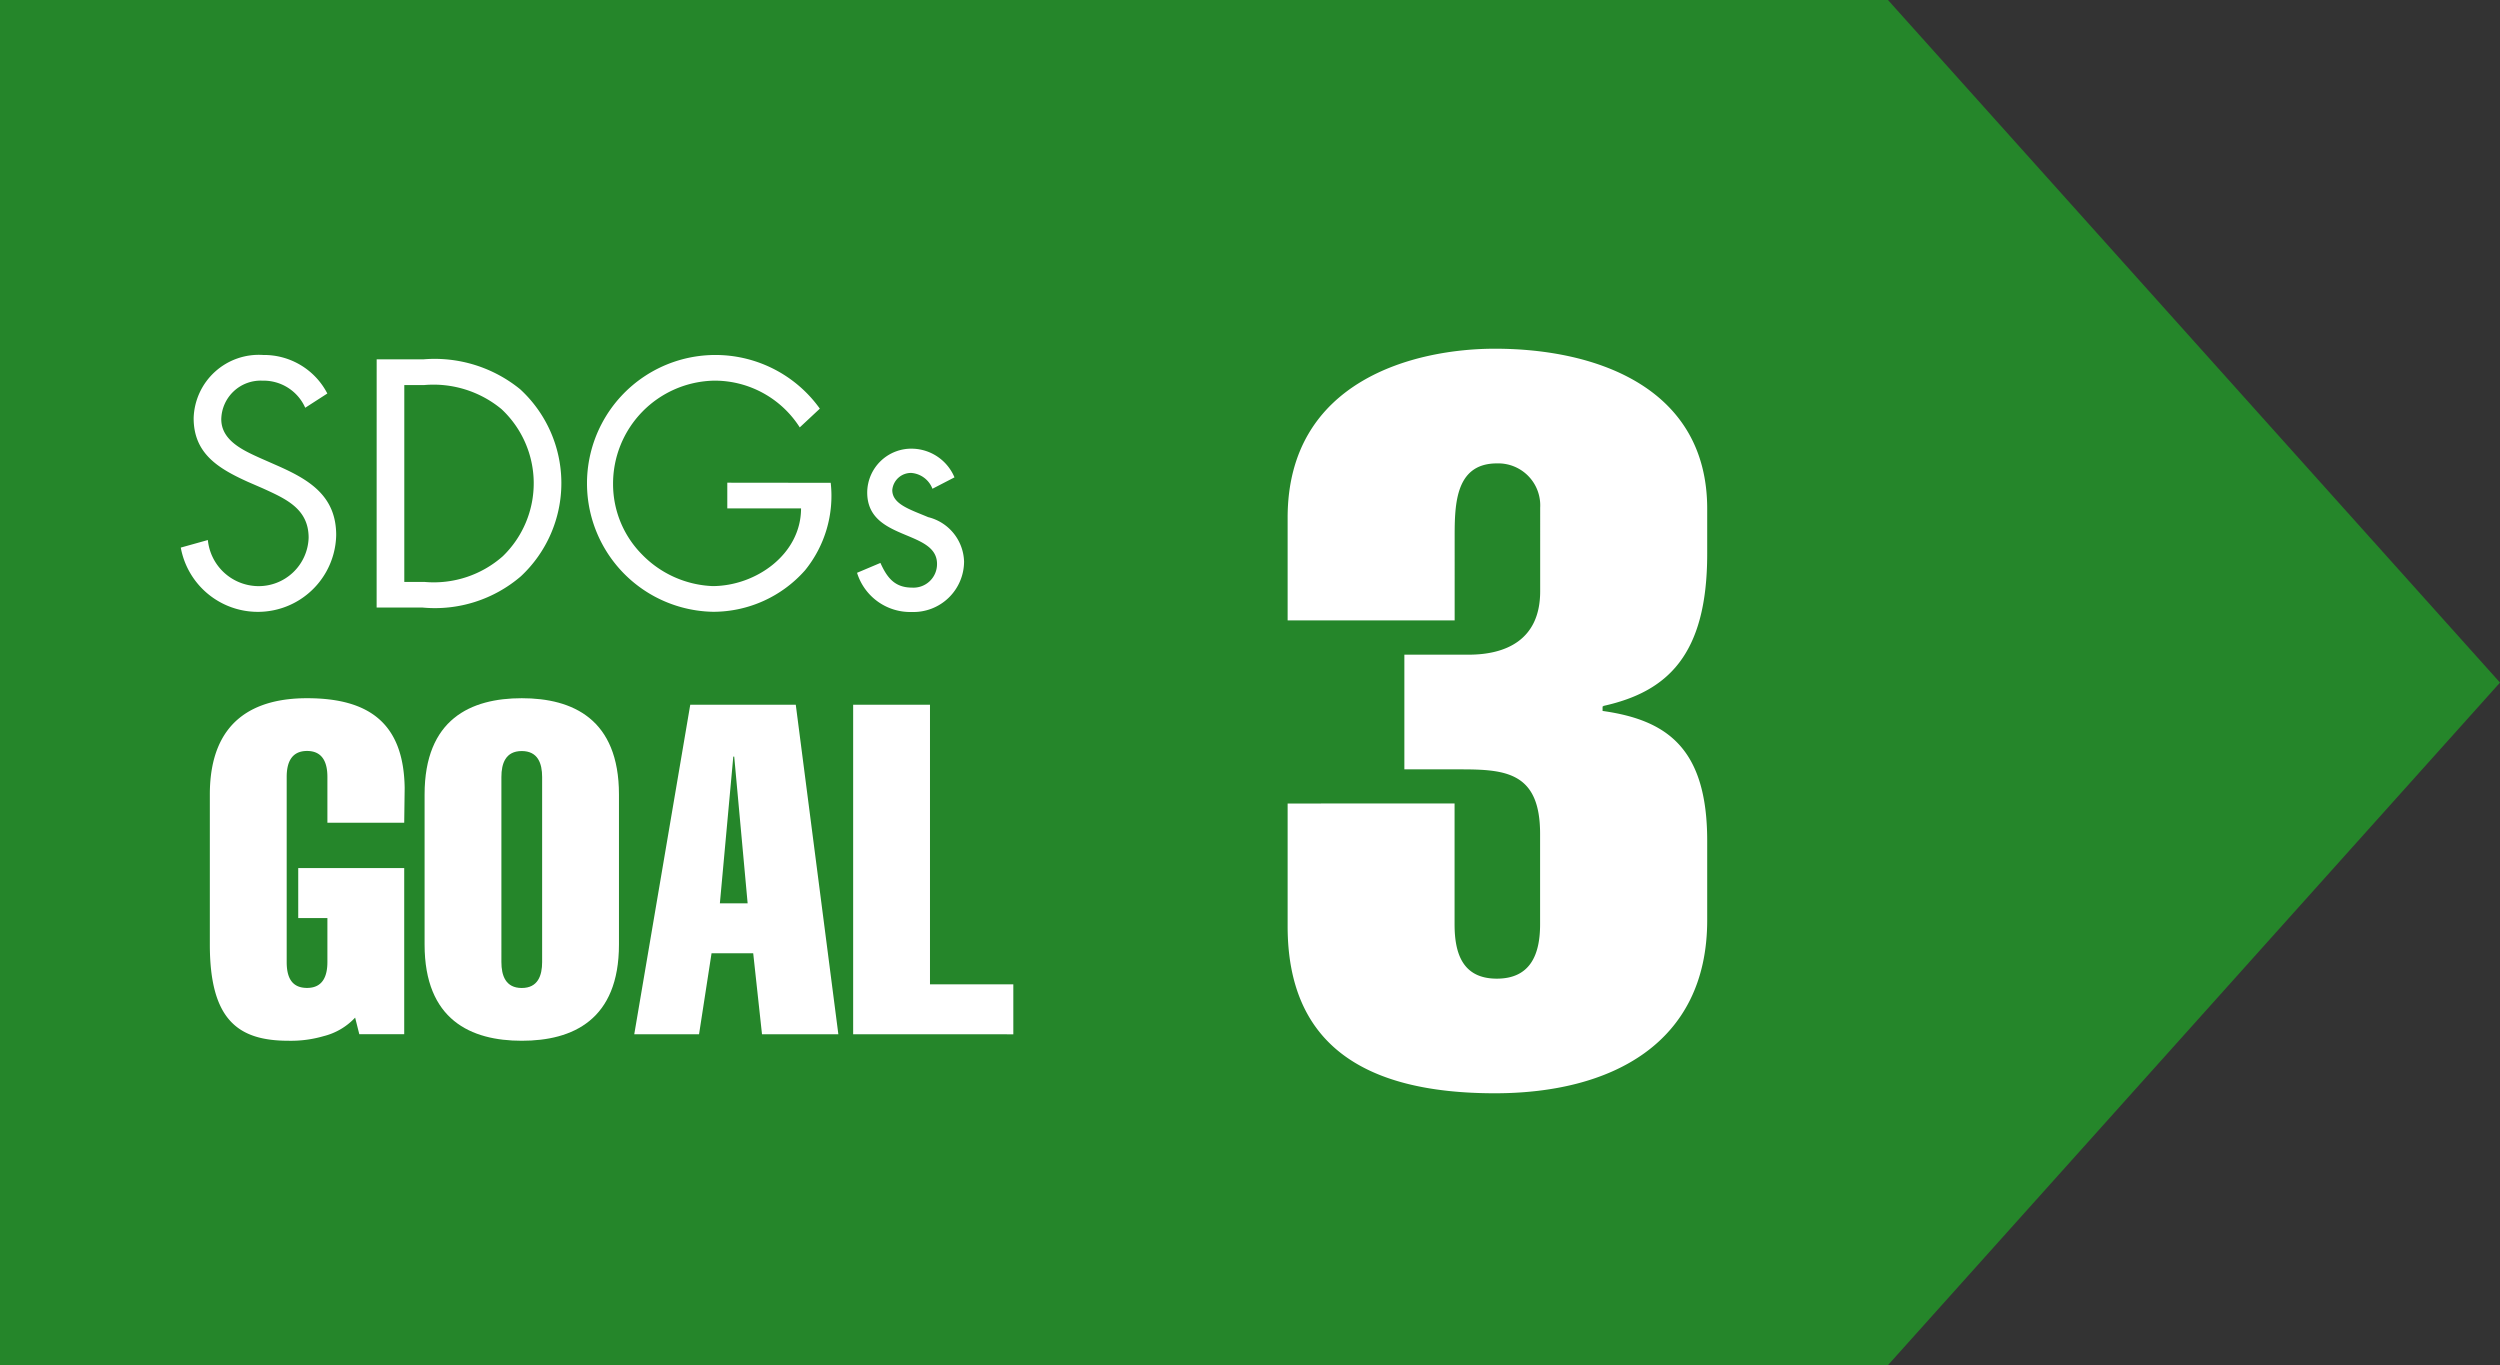
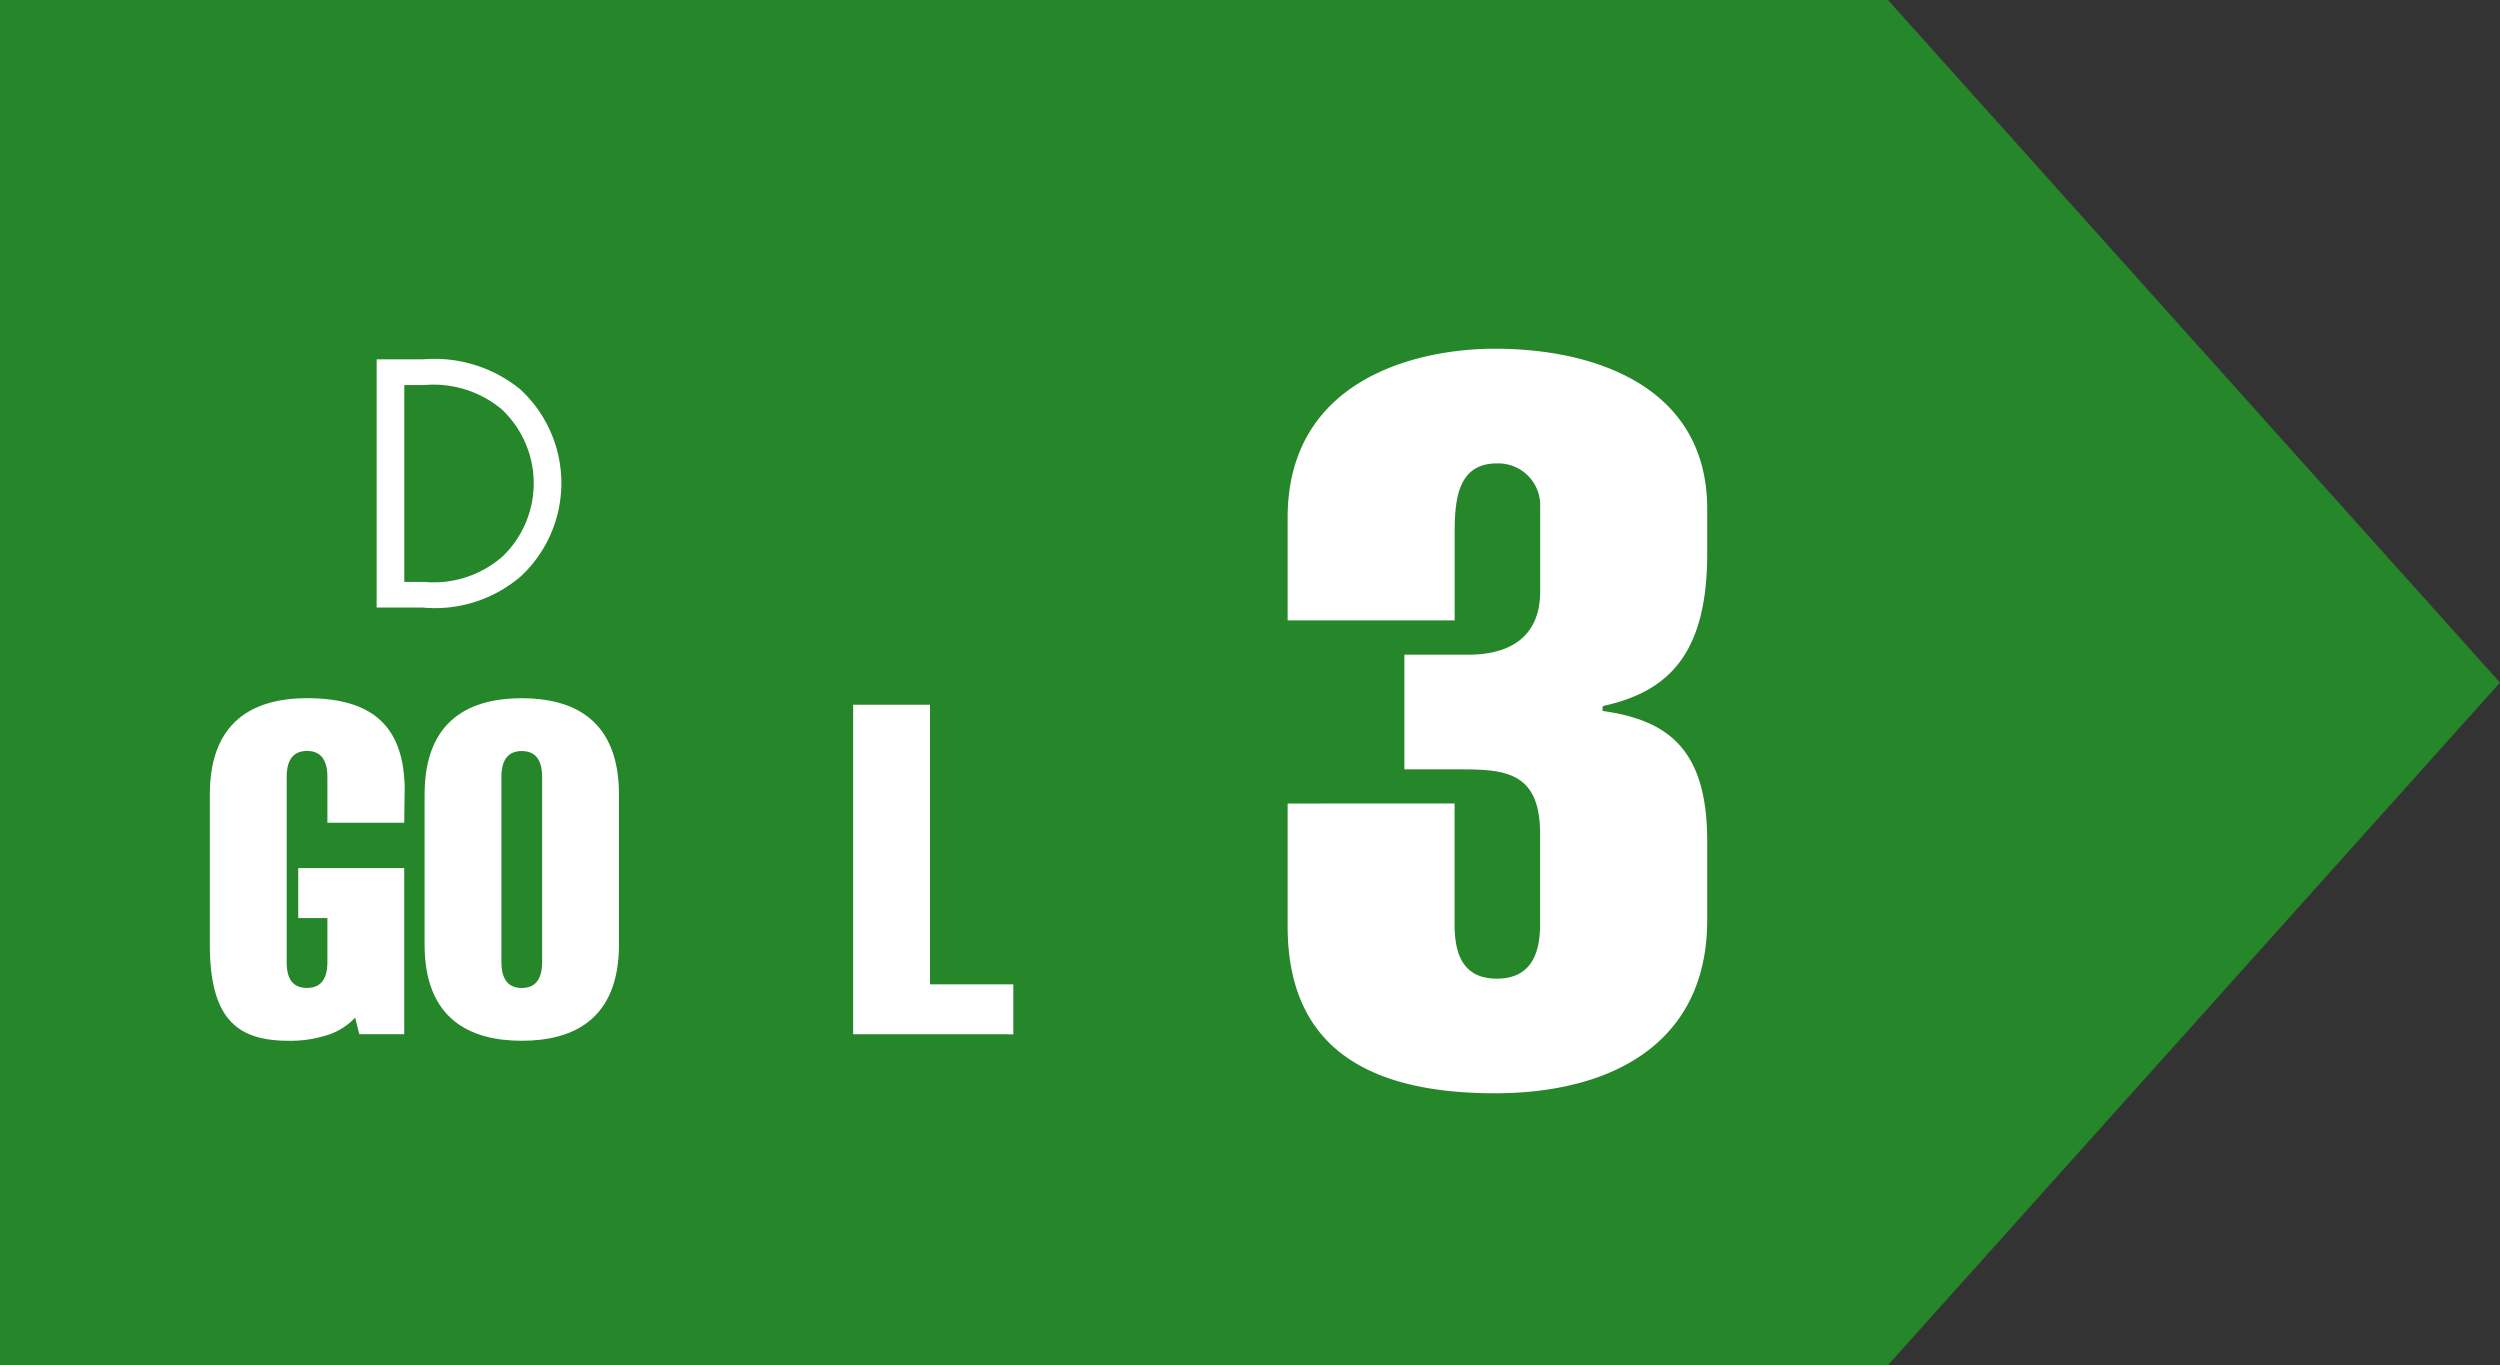
<svg xmlns="http://www.w3.org/2000/svg" width="119.999" height="65.527" viewBox="0 0 119.999 65.527">
  <rect x="0" y="0" width="119.999" height="65.527" fill="#333333" stroke="none" />
  <g id="グループ_11" data-name="グループ 11" transform="translate(-1174.124 -55.401)">
    <g id="グループ_14" data-name="グループ 14" transform="translate(1174.124 55.401)">
      <path id="パス_23" data-name="パス 23" d="M1174.124,120.928h90.621l29.378-32.763L1264.745,55.4h-90.621Z" transform="translate(-1174.124 -55.401)" fill="#25862a" />
      <g id="グループ_12" data-name="グループ 12" transform="translate(10.073 33.517)">
        <path id="パス_24" data-name="パス 24" d="M1223.8,212.821a3.083,3.083,0,0,1-1.51.889,5.614,5.614,0,0,1-1.688.222c-2.422,0-3.776-1-3.776-4.621v-7.2c0-3.621,2.221-4.621,4.665-4.621,2.977,0,4.643,1.2,4.687,4.31l-.022,1.666h-3.687v-2.2c0-.644-.2-1.244-.977-1.244s-.977.6-.977,1.244v8.886c0,.644.178,1.244.977,1.244.778,0,.977-.6.977-1.244v-2.11h-1.4v-2.4h5.087v7.975H1224Z" transform="translate(-1216.827 -197.493)" fill="#fff" />
        <path id="パス_25" data-name="パス 25" d="M1269.855,209.311c0,3.621-2.222,4.621-4.665,4.621s-4.665-1-4.665-4.621v-7.2c0-3.621,2.221-4.621,4.665-4.621s4.665,1,4.665,4.621Zm-5.643.844c0,.644.2,1.244.977,1.244s.978-.6.978-1.244V201.27c0-.644-.2-1.244-.978-1.244s-.977.6-.977,1.244Z" transform="translate(-1250.218 -197.493)" fill="#fff" />
-         <path id="パス_26" data-name="パス 26" d="M1310.941,198.812l2.044,15.817h-3.665l-.422-3.888h-2l-.6,3.888h-3.11l2.688-15.817Zm-2.311,9.53-.644-7.042h-.044l-.644,7.042Z" transform="translate(-1282.817 -198.501)" fill="#fff" />
        <path id="パス_27" data-name="パス 27" d="M1347.732,214.629V198.812h3.688V212.23h4v2.4Z" transform="translate(-1316.854 -198.501)" fill="#fff" />
      </g>
      <g id="グループ_13" data-name="グループ 13" transform="translate(61.802 16.738)">
        <path id="パス_28" data-name="パス 28" d="M1444.148,148.189v5.8c0,1.4.386,2.608,2.029,2.608s2.076-1.207,2.076-2.608v-4.347c0-2.946-1.642-3.091-3.815-3.091h-2.7v-5.505h3.09c1.739,0,3.429-.676,3.429-3.043V133.99a2.015,2.015,0,0,0-2.076-2.125c-2.077,0-2.029,2.125-2.029,3.719V139.4h-8.017v-4.926c0-6.616,6.133-8.114,9.949-8.114,4.974,0,10.19,1.932,10.19,7.679v2.173c0,4.878-1.932,6.616-4.974,7.293-.048.048-.048.048-.048-.048v.29c3.091.435,5.022,1.787,5.022,6.23v3.815c0,5.94-4.636,8.307-10.19,8.307-6.375,0-9.949-2.415-9.949-8.017v-5.892Z" transform="translate(-1436.131 -126.36)" fill="#fff" />
      </g>
    </g>
    <g id="グループ_15" data-name="グループ 15" transform="translate(1182.801 72.444)">
-       <path id="パス_29" data-name="パス 29" d="M1216.882,130.18a2.188,2.188,0,0,0-2.055-1.3,1.891,1.891,0,0,0-1.975,1.849c0,1.027,1.059,1.5,1.865,1.865l.79.348c1.549.68,2.861,1.454,2.861,3.35a3.761,3.761,0,0,1-7.46.6l1.3-.363a2.455,2.455,0,0,0,2.387,2.213,2.4,2.4,0,0,0,2.45-2.323c0-1.391-1.091-1.865-2.2-2.371l-.727-.316c-1.391-.632-2.592-1.343-2.592-3.05a3.128,3.128,0,0,1,3.335-3.035,3.421,3.421,0,0,1,3.082,1.849Z" transform="translate(-1210.908 -127.651)" fill="#fff" />
      <path id="パス_30" data-name="パス 30" d="M1250.772,128.522h2.244a6.5,6.5,0,0,1,4.646,1.438,6.12,6.12,0,0,1,.031,8.977,6.333,6.333,0,0,1-4.71,1.5h-2.213Zm2.292,10.684a5,5,0,0,0,3.761-1.232,4.871,4.871,0,0,0-.063-7.064,5.12,5.12,0,0,0-3.7-1.154h-.964v9.451Z" transform="translate(-1241.369 -128.317)" fill="#fff" />
-       <path id="パス_31" data-name="パス 31" d="M1305.025,133.783a5.665,5.665,0,0,1-1.233,4.2,5.887,5.887,0,0,1-4.409,1.991,6.164,6.164,0,1,1,5.12-9.751l-.964.9a4.844,4.844,0,0,0-4.093-2.244,4.945,4.945,0,0,0-4.868,4.978,4.8,4.8,0,0,0,1.39,3.366,5.01,5.01,0,0,0,3.382,1.517c2.071,0,4.251-1.517,4.251-3.73h-3.54v-1.233Z" transform="translate(-1273.828 -127.651)" fill="#fff" />
-       <path id="パス_32" data-name="パス 32" d="M1352.144,148.608a1.186,1.186,0,0,0-1.011-.759.9.9,0,0,0-.917.822c0,.68.854.932,1.723,1.3a2.263,2.263,0,0,1,1.723,2.134,2.43,2.43,0,0,1-2.513,2.418,2.671,2.671,0,0,1-2.624-1.881l1.122-.474c.316.7.679,1.185,1.517,1.185a1.13,1.13,0,0,0,1.2-1.138c0-1.659-3.351-1.09-3.351-3.429a2.117,2.117,0,0,1,2.213-2.1,2.243,2.243,0,0,1,1.976,1.375Z" transform="translate(-1316.064 -142.191)" fill="#fff" />
    </g>
  </g>
</svg>